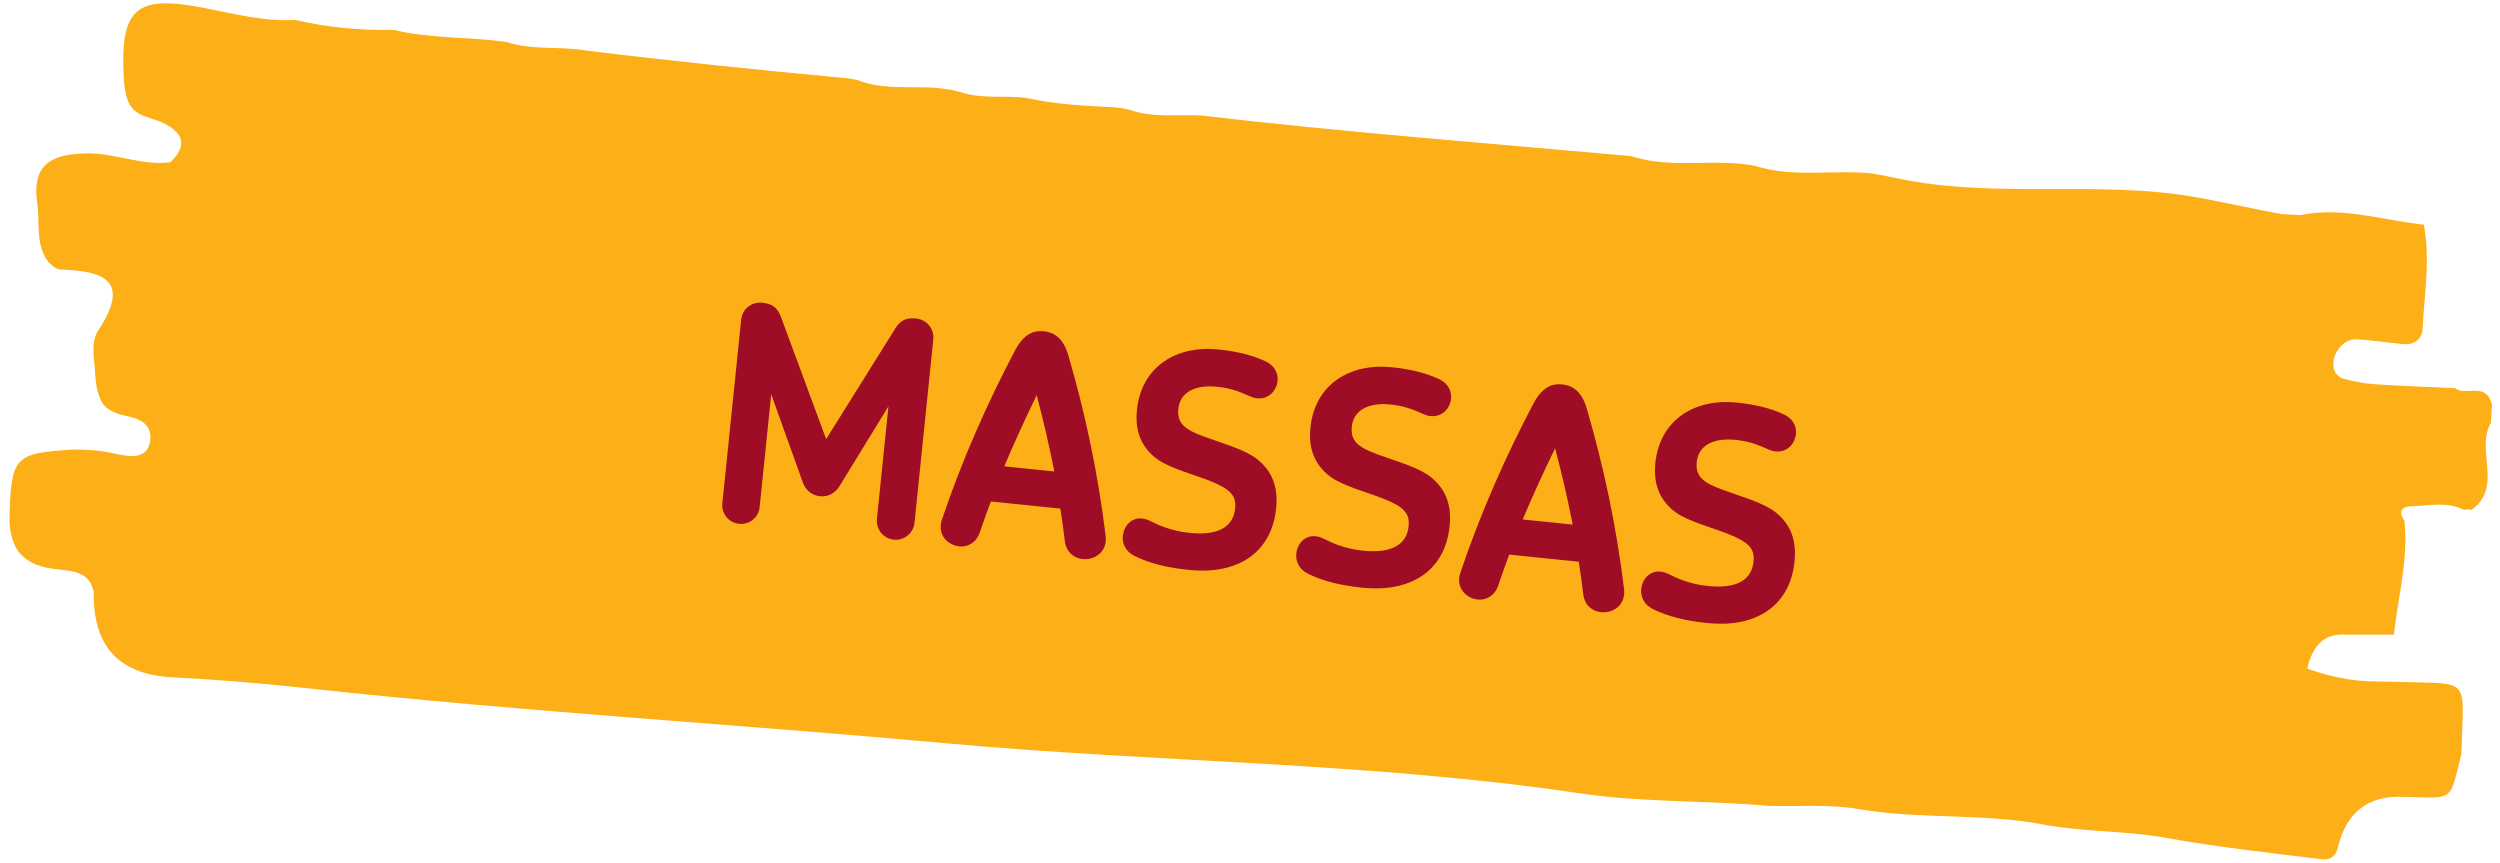
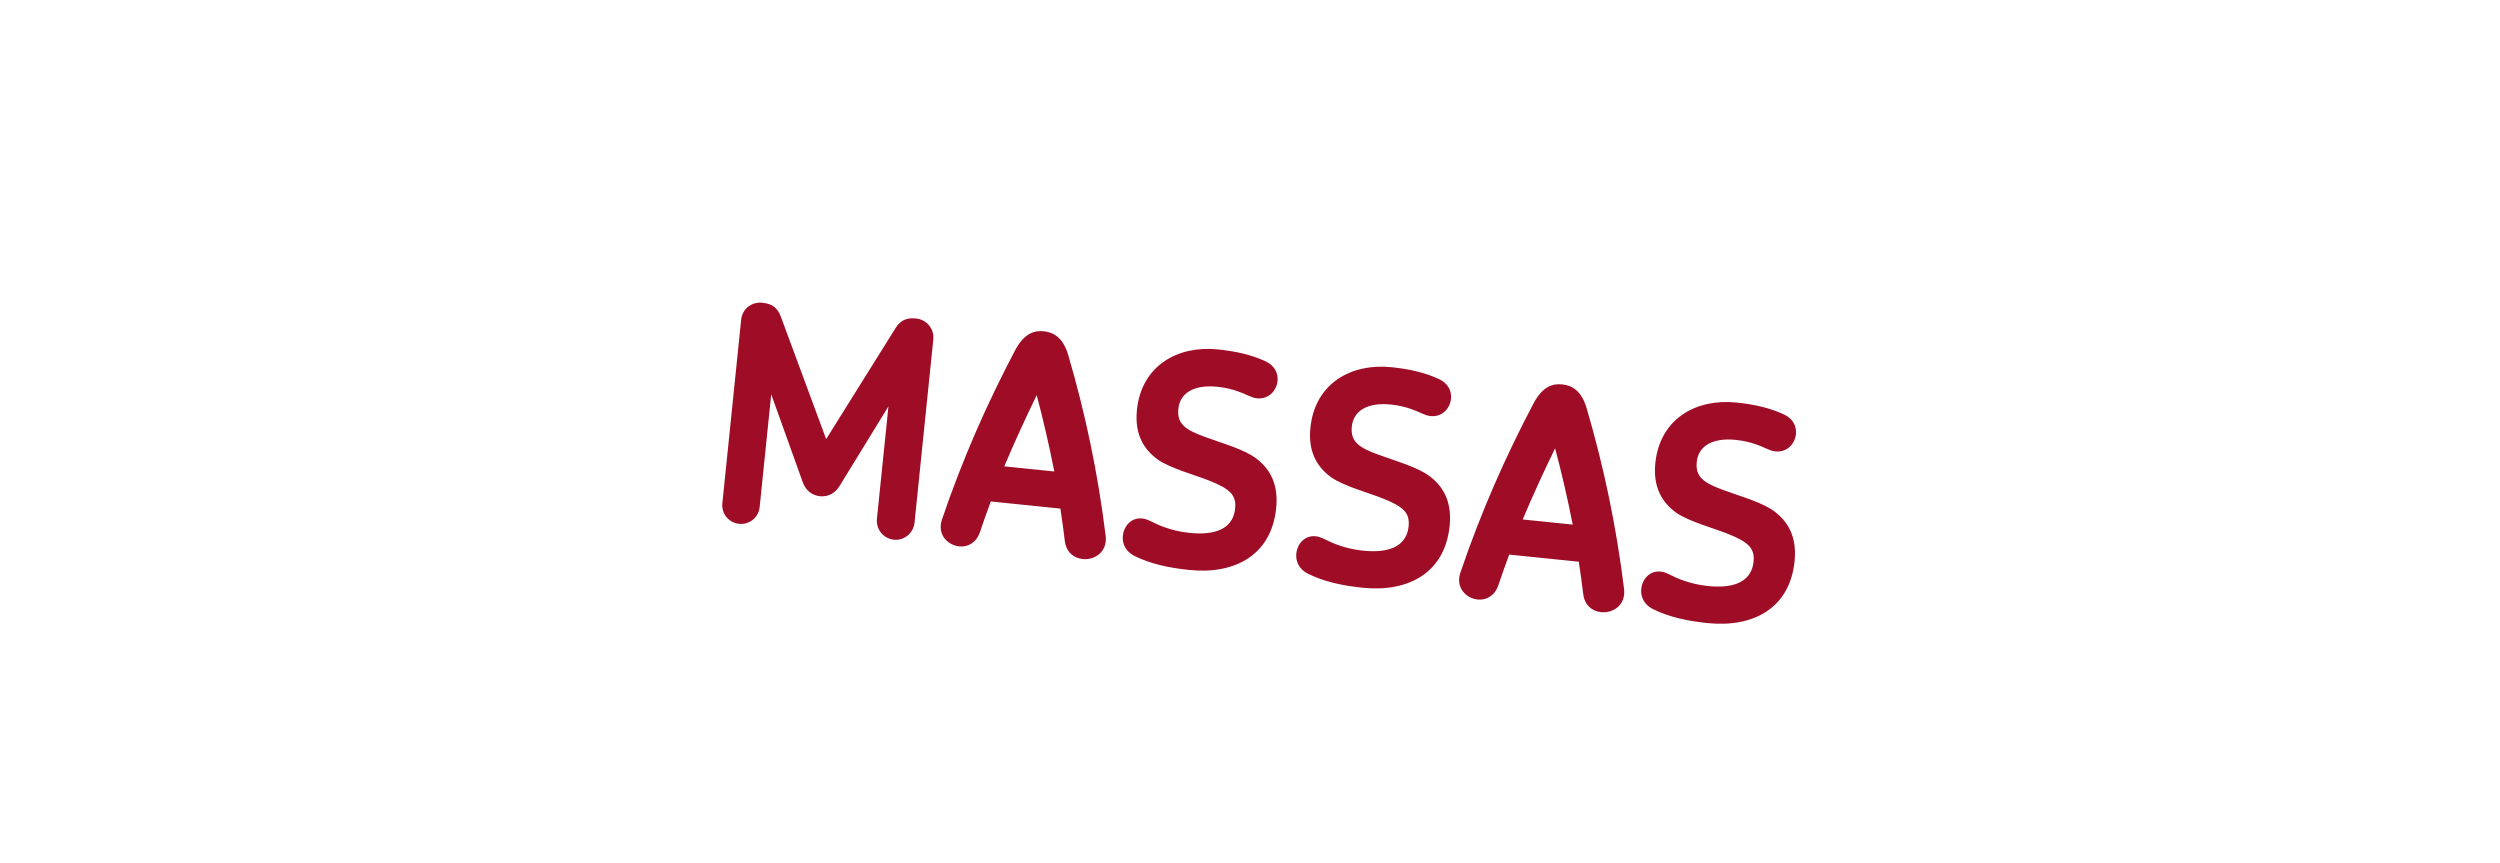
<svg xmlns="http://www.w3.org/2000/svg" width="252" height="87" viewBox="0 0 252 87" fill="none">
-   <path d="M250.855 39.974C250.98 40.225 251.093 40.481 251.191 40.743C251.154 41.367 251.12 41.99 251.084 42.614C249.485 45.331 252.368 49.05 249.125 51.4L248.742 51.341L248.357 51.396C246.637 50.512 244.809 50.998 243.029 51.034C242.077 51.052 241.703 51.598 242.377 52.484L242.362 52.51C242.786 56.386 241.719 60.107 241.307 63.965C239.49 63.965 237.779 63.969 236.068 63.965C234.248 63.96 233.083 65.103 232.575 67.395C234.814 68.209 237.12 68.684 239.527 68.693C240.488 68.696 241.447 68.733 242.408 68.756C249.014 68.913 248.324 68.429 248.13 75.397C248.121 75.717 248.106 76.044 248.026 76.352C246.956 80.488 247.401 80.517 243.056 80.346C242.736 80.334 242.417 80.325 242.095 80.315C238.643 80.224 236.495 81.928 235.654 85.427C235.43 86.361 234.9 86.719 233.944 86.601C228.724 85.955 223.499 85.392 218.309 84.452C214.24 83.713 210.004 83.878 205.942 83.109C199.777 81.939 193.501 82.615 187.332 81.553C184.367 81.041 181.266 81.314 178.227 81.233C171.918 80.657 165.582 80.909 159.259 79.968C138.17 76.832 116.811 76.872 95.616 74.944C74.161 72.989 52.645 71.741 31.221 69.4C26.631 68.898 22.007 68.509 17.384 68.272C12.006 67.998 9.364 65.161 9.459 59.761C9.121 57.772 7.577 57.567 5.985 57.412C4.42 57.259 2.926 56.923 1.858 55.6C1.557 55.156 1.344 54.679 1.197 54.162C1.057 53.625 0.984 53.087 0.954 52.537C1.09 46.008 1.375 45.688 7.371 45.313C8.387 45.316 9.406 45.343 10.411 45.502C11.179 45.604 11.931 45.839 12.709 45.933C13.931 46.082 14.957 45.819 15.139 44.406C15.308 43.091 14.525 42.39 13.326 42.077C12.273 41.802 11.155 41.671 10.394 40.74C9.875 39.899 9.688 38.967 9.619 38.001C9.551 36.429 9.084 34.556 9.882 33.346C13.243 28.247 10.449 27.314 6.071 27.166C5.624 27.152 5.246 26.738 4.883 26.427C3.528 24.617 4.044 22.468 3.751 20.455C3.172 16.466 5.335 15.525 8.719 15.46C11.602 15.403 14.3 16.744 17.168 16.351C19.017 14.624 18.374 13.316 16.425 12.381C15.174 11.78 13.577 11.795 12.916 10.215C12.616 9.453 12.521 8.665 12.478 7.868C12.098 0.909 13.651 -0.527 20.378 0.762C23.493 1.359 26.565 2.199 29.779 2.008C33.039 2.78 36.349 3.075 39.695 3.014C43.432 3.917 47.29 3.695 51.069 4.234C53.688 5.102 56.455 4.627 59.118 5.1C67.723 6.155 76.346 7.045 84.973 7.848C85.492 7.879 86.006 7.968 86.511 8.093C88.655 8.934 90.915 8.759 93.149 8.805C93.896 8.801 94.637 8.87 95.374 8.983C95.867 9.041 96.35 9.151 96.826 9.282C98.971 10.013 101.22 9.595 103.409 9.857C106.386 10.534 109.423 10.672 112.459 10.825C112.982 10.872 113.494 10.976 114.001 11.107C116.323 11.906 118.739 11.509 121.113 11.646C135.509 13.327 149.956 14.437 164.385 15.729C168.483 17.083 172.787 15.911 176.93 16.721C180.734 17.931 184.672 17.103 188.534 17.465C189.384 17.592 190.225 17.762 191.067 17.935C201.174 20.135 211.559 18.058 221.695 19.94C224.471 20.455 227.223 21.081 229.999 21.583C230.633 21.616 231.269 21.647 231.903 21.68C236.161 20.797 240.239 22.235 244.395 22.649L244.317 22.639C244.993 26.131 244.375 29.612 244.199 33.093C244.142 34.209 243.347 34.782 242.25 34.685C240.669 34.547 239.098 34.281 237.516 34.201C236.173 34.132 234.954 35.726 235.245 37.14C235.323 37.526 235.734 38.034 236.09 38.134C237.147 38.432 238.248 38.652 239.343 38.727C242.039 38.913 244.74 39.002 247.438 39.127C248.462 39.868 249.932 38.798 250.849 39.972L250.855 39.974Z" fill="#FCAF17" />
  <path d="M94.077 34.212C94.184 33.167 93.437 32.216 92.333 32.103C91.587 32.026 90.849 32.162 90.31 33.011L83.276 44.263L78.718 31.944C78.389 31.036 77.859 30.62 76.844 30.516C75.77 30.406 74.822 31.123 74.709 32.227L72.813 50.73C72.706 51.775 73.456 52.696 74.5 52.803C75.545 52.91 76.466 52.16 76.573 51.115L77.738 39.745L80.928 48.636C81.234 49.482 81.91 49.943 82.656 50.02C83.432 50.099 84.161 49.752 84.632 48.986L89.556 40.956L88.394 52.297C88.287 53.341 89.034 54.292 90.108 54.402C91.153 54.509 92.077 53.73 92.184 52.685L94.077 34.212ZM111.455 54.056C110.665 47.642 109.405 41.693 107.685 35.817C107.152 33.953 106.115 33.485 105.219 33.393C104.294 33.298 103.273 33.556 102.343 35.27C99.497 40.678 97.026 46.245 94.952 52.365C94.435 53.881 95.531 54.958 96.695 55.077C97.53 55.163 98.388 54.738 98.77 53.661C99.118 52.611 99.497 51.565 99.873 50.547L106.886 51.266C107.048 52.338 107.206 53.44 107.335 54.539C107.487 55.7 108.274 56.264 109.139 56.352C110.333 56.475 111.625 55.642 111.455 54.056ZM106.274 47.524L101.231 47.008C102.267 44.55 103.353 42.189 104.499 39.833C105.173 42.375 105.758 44.908 106.274 47.524ZM128.636 51.233C128.85 49.144 128.266 47.486 126.702 46.27C125.474 45.3 123.272 44.712 121.471 44.045C119.494 43.33 118.621 42.728 118.777 41.206C118.942 39.594 120.386 38.747 122.713 38.986C123.609 39.077 124.253 39.264 124.748 39.435C125.652 39.739 126.099 40.086 126.696 40.148C127.889 40.27 128.674 39.385 128.775 38.4C128.854 37.624 128.483 36.832 127.532 36.403C126.091 35.743 124.528 35.402 122.767 35.221C118.679 34.803 115.059 36.874 114.603 41.321C114.349 43.798 115.31 45.314 116.713 46.332C118.01 47.219 120.387 47.855 121.837 48.425C124.04 49.284 124.636 49.949 124.501 51.262C124.321 53.023 122.921 54.025 119.907 53.716C118.833 53.606 118.042 53.374 117.431 53.161C116.294 52.773 115.797 52.33 115.14 52.263C114.036 52.15 113.285 53.008 113.181 54.022C113.104 54.768 113.443 55.587 114.361 56.043C115.998 56.844 117.797 57.239 119.886 57.453C124.482 57.925 128.153 55.948 128.636 51.233ZM146.122 53.025C146.336 50.936 145.752 49.278 144.188 48.062C142.961 47.092 140.759 46.504 138.958 45.837C136.98 45.122 136.107 44.52 136.263 42.998C136.428 41.386 137.872 40.539 140.2 40.777C141.095 40.869 141.74 41.056 142.235 41.227C143.138 41.531 143.585 41.878 144.182 41.939C145.376 42.062 146.16 41.177 146.261 40.192C146.341 39.416 145.969 38.624 145.018 38.195C143.578 37.535 142.015 37.194 140.254 37.013C136.165 36.594 132.545 38.666 132.09 43.113C131.836 45.59 132.796 47.106 134.2 48.124C135.496 49.011 137.874 49.646 139.323 50.217C141.527 51.076 142.122 51.74 141.988 53.053C141.807 54.814 140.408 55.817 137.394 55.508C136.319 55.398 135.529 55.166 134.917 54.953C133.781 54.565 133.284 54.122 132.627 54.055C131.523 53.941 130.771 54.799 130.668 55.814C130.591 56.56 130.929 57.379 131.848 57.835C133.485 58.636 135.284 59.031 137.373 59.245C141.969 59.716 145.639 57.74 146.122 53.025ZM163.711 59.411C162.921 52.997 161.661 47.047 159.941 41.172C159.408 39.308 158.37 38.839 157.475 38.748C156.55 38.653 155.528 38.91 154.599 40.624C151.753 46.032 149.282 51.599 147.208 57.72C146.69 59.235 147.786 60.312 148.95 60.432C149.786 60.517 150.644 60.093 151.025 59.016C151.374 57.966 151.753 56.919 152.128 55.902L159.142 56.621C159.303 57.693 159.462 58.795 159.59 59.893C159.743 61.055 160.53 61.618 161.395 61.707C162.589 61.829 163.88 60.996 163.711 59.411ZM158.53 52.879L153.486 52.362C154.522 49.905 155.609 47.543 156.755 45.188C157.429 47.73 158.014 50.263 158.53 52.879ZM180.891 56.587C181.105 54.498 180.521 52.84 178.957 51.624C177.73 50.654 175.528 50.067 173.727 49.4C171.749 48.684 170.876 48.082 171.032 46.56C171.197 44.949 172.641 44.102 174.969 44.34C175.864 44.432 176.509 44.618 177.004 44.79C177.908 45.093 178.354 45.441 178.951 45.502C180.145 45.624 180.929 44.74 181.03 43.755C181.11 42.979 180.739 42.187 179.787 41.758C178.347 41.097 176.784 40.756 175.023 40.576C170.934 40.157 167.314 42.229 166.859 46.675C166.605 49.153 167.565 50.668 168.969 51.687C170.265 52.573 172.643 53.209 174.092 53.78C176.296 54.639 176.892 55.303 176.757 56.616C176.577 58.377 175.177 59.38 172.163 59.071C171.088 58.961 170.298 58.729 169.687 58.515C168.55 58.127 168.053 57.684 167.396 57.617C166.292 57.504 165.541 58.362 165.437 59.377C165.36 60.123 165.698 60.941 166.617 61.398C168.254 62.199 170.053 62.594 172.142 62.808C176.738 63.279 180.408 61.303 180.891 56.587Z" fill="#9E0C26" />
</svg>